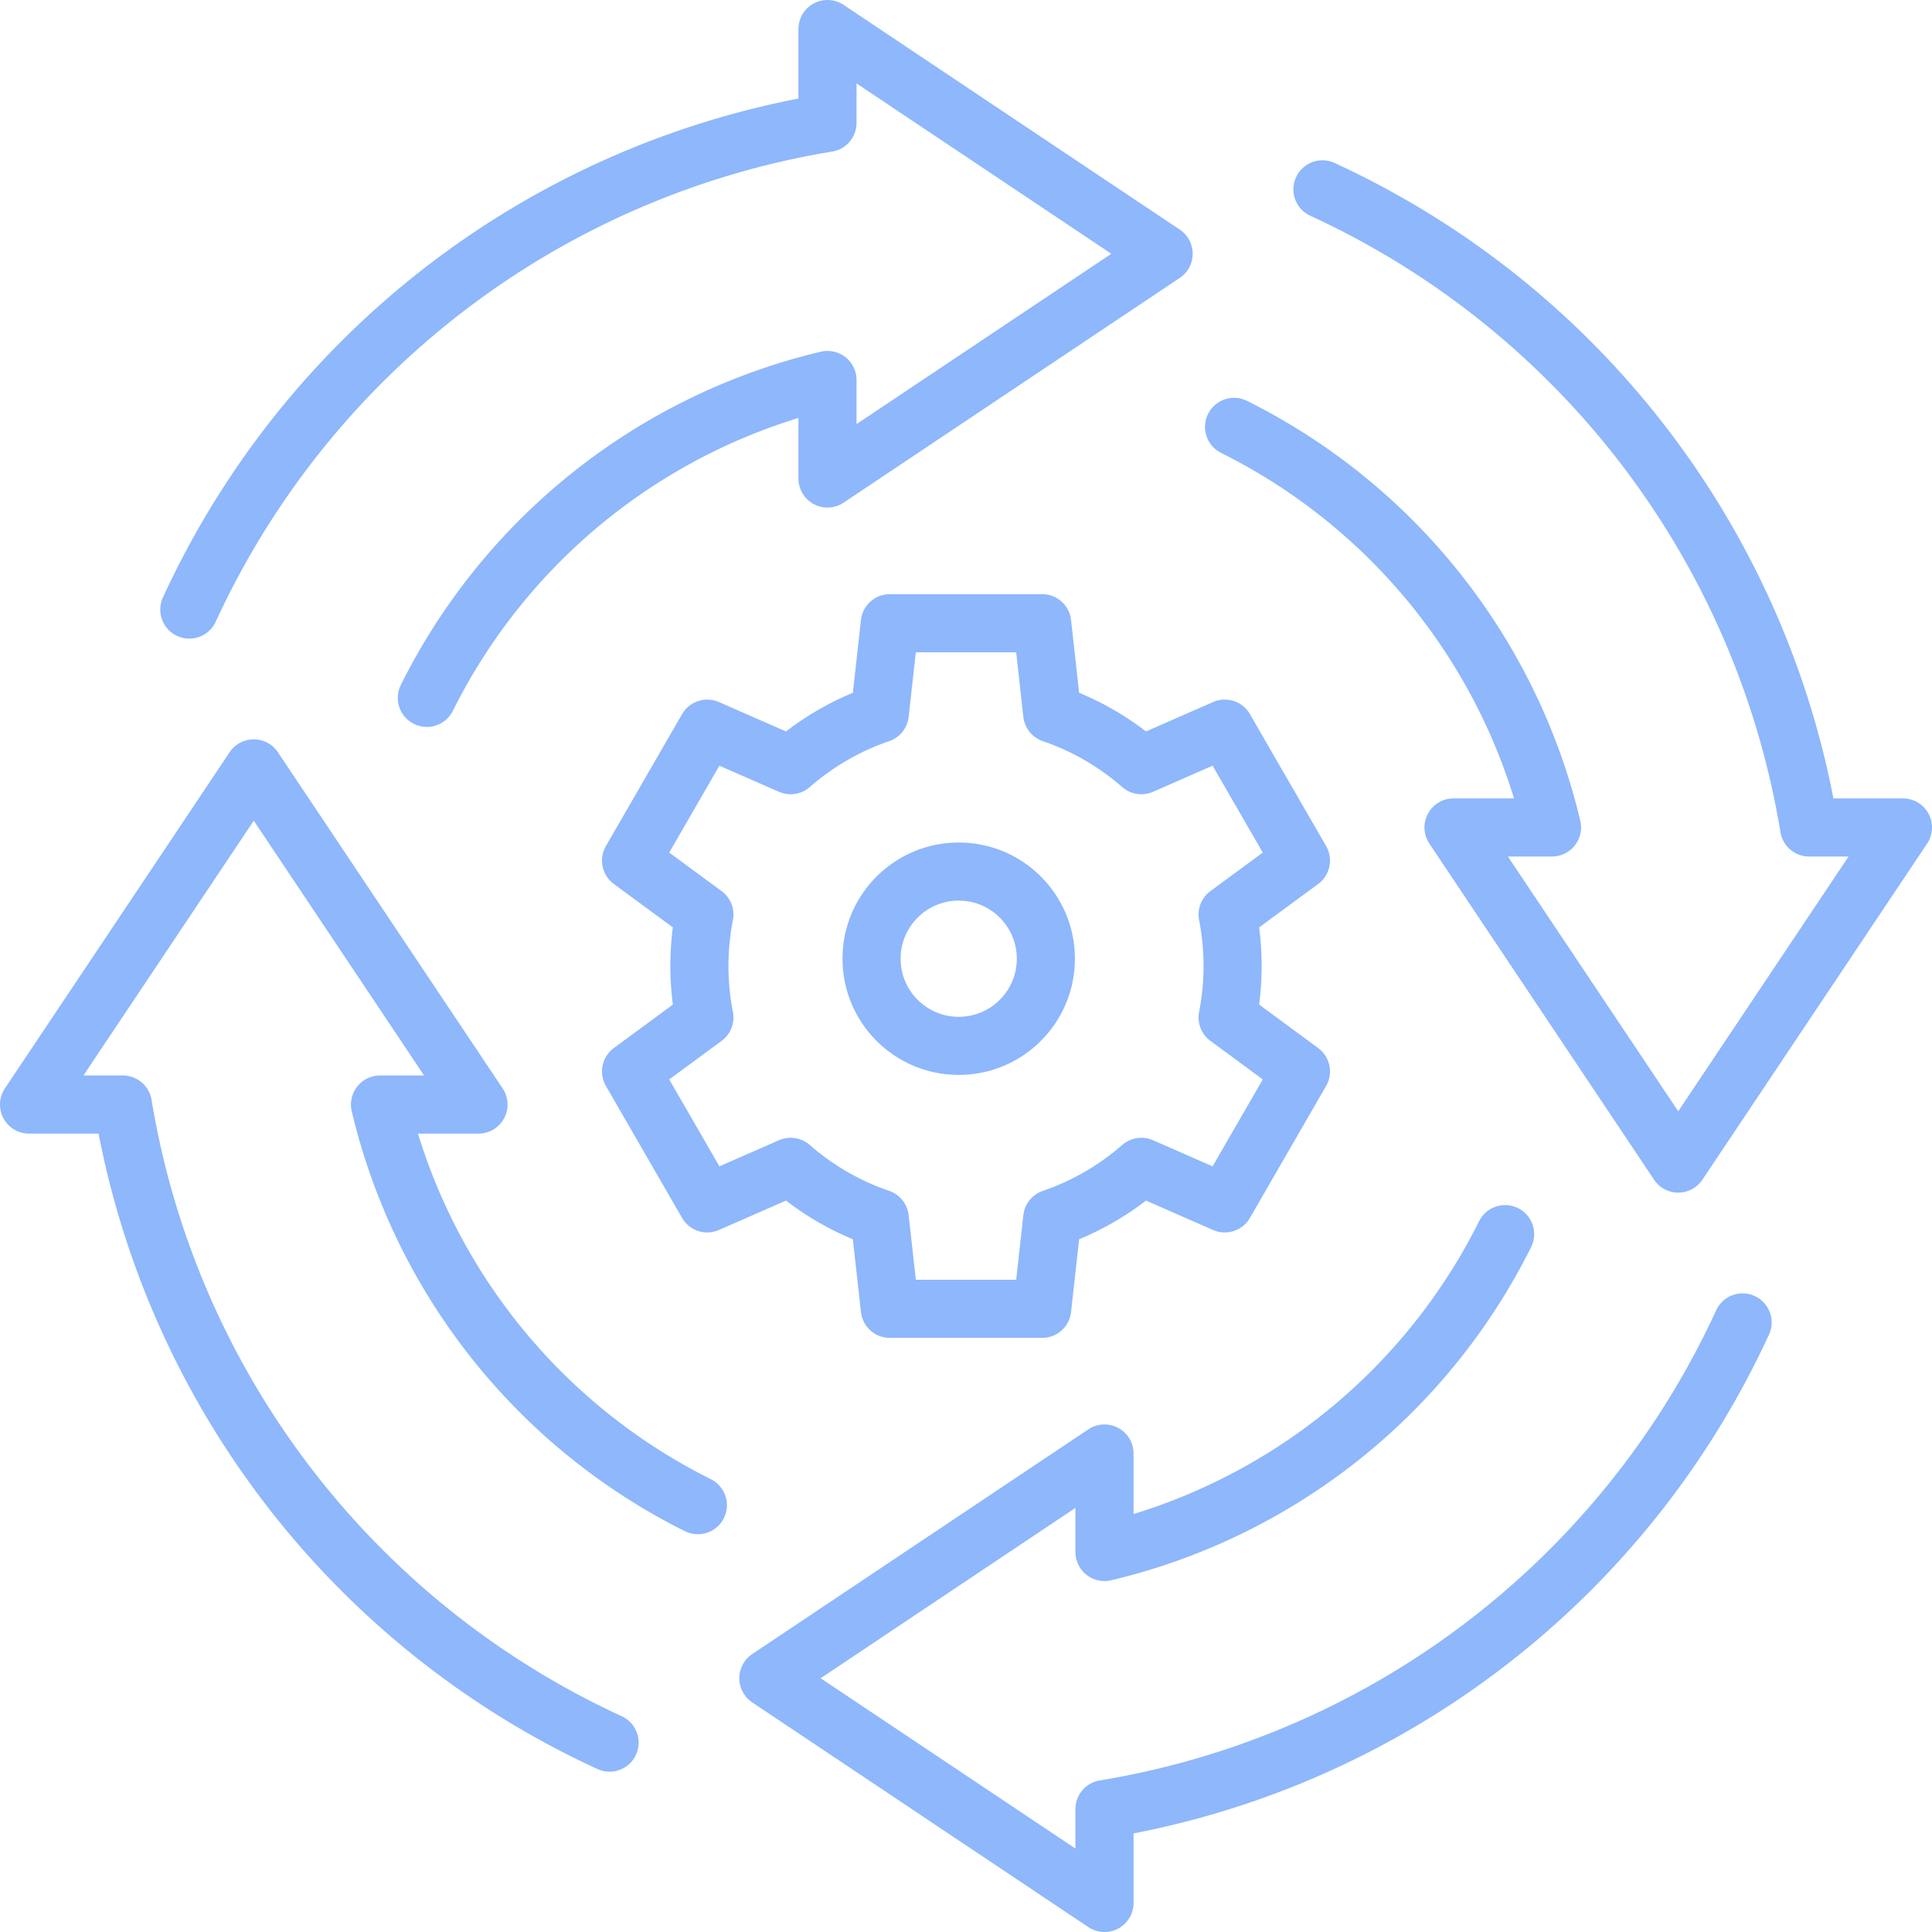
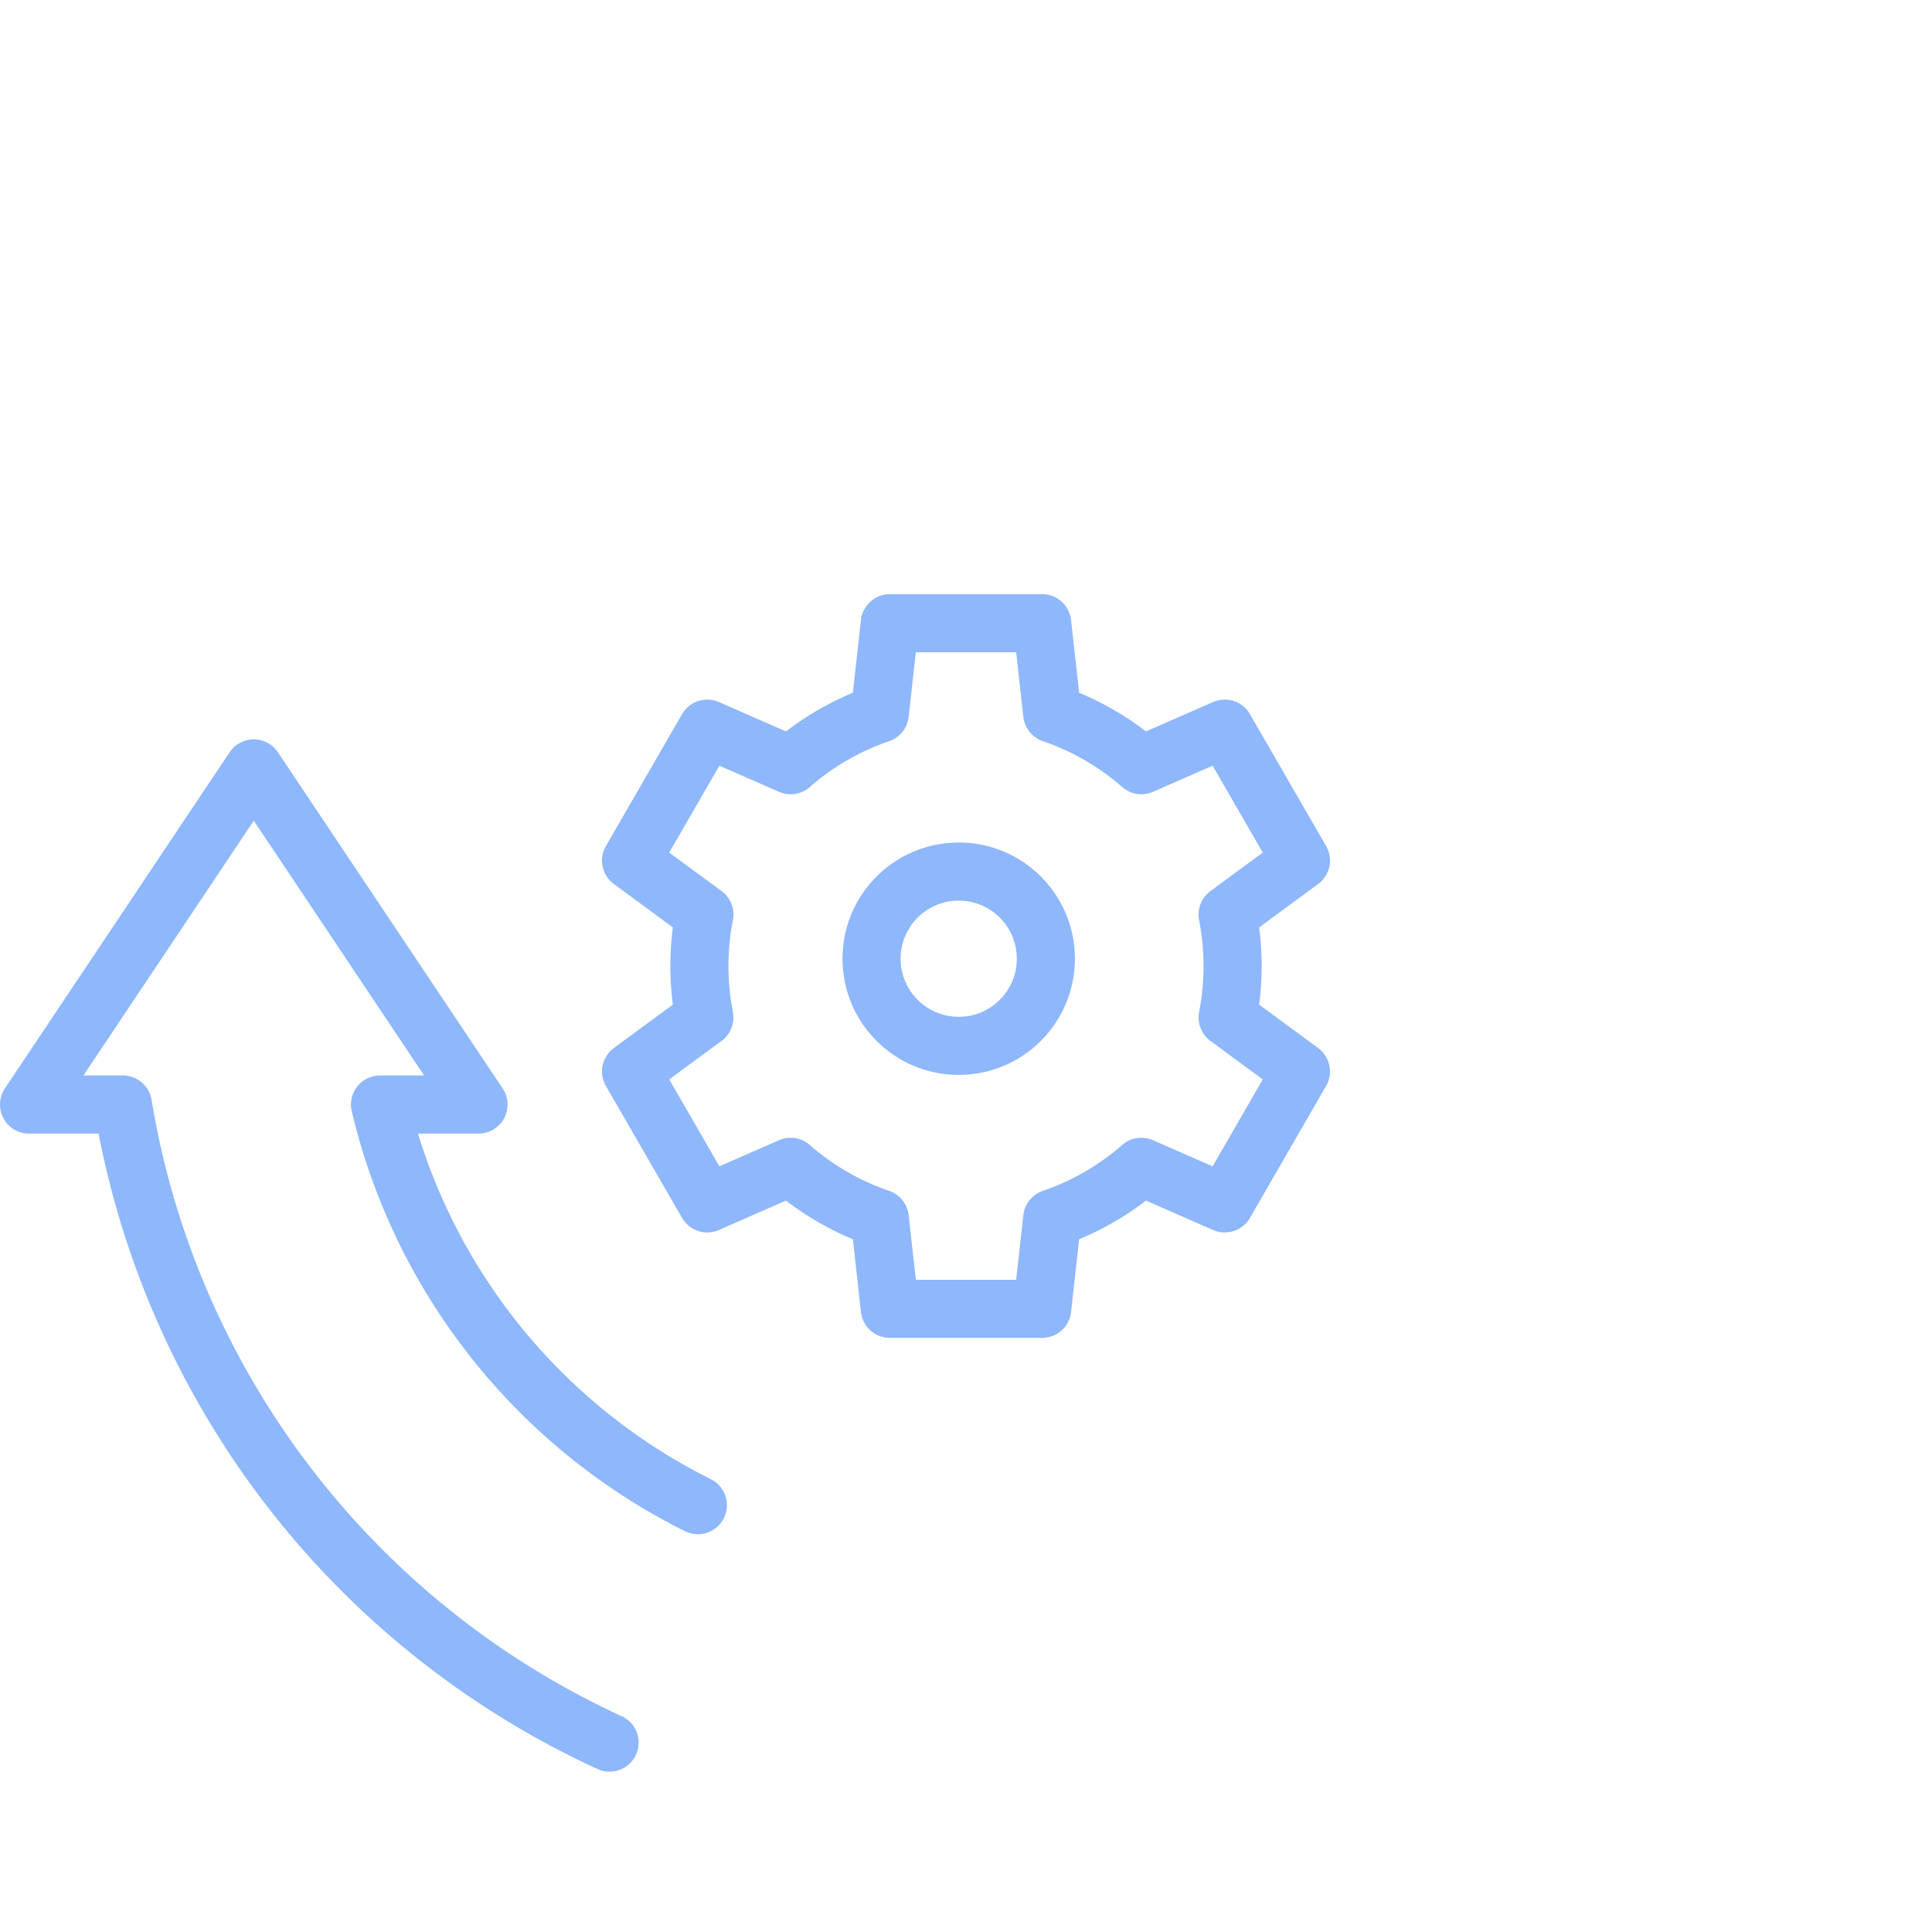
<svg xmlns="http://www.w3.org/2000/svg" width="66.502" height="66.502" viewBox="0 0 66.502 66.502">
  <g id="workflow" transform="translate(-9 -9)">
    <path id="Path_832" data-name="Path 832" d="M29.982,237.653A29.443,29.443,0,0,1,13.23,215.69H10l7.735-11.57,7.735,11.57H22.08a20.763,20.763,0,0,0,10.941,13.79" transform="translate(0 -168.67)" fill="none" stroke="#8eb7fc" stroke-linecap="round" stroke-linejoin="round" stroke-miterlimit="22.926" stroke-width="2" fill-rule="evenodd" />
-     <path id="Path_833" data-name="Path 833" d="M237.652,329.442a29.443,29.443,0,0,1-21.964,16.752v3.23l-11.57-7.735,11.57-7.735v3.39a20.763,20.763,0,0,0,13.79-10.941" transform="translate(-168.67 -274.922)" fill="none" stroke="#8eb7fc" stroke-linecap="round" stroke-linejoin="round" stroke-miterlimit="22.926" stroke-width="2" fill-rule="evenodd" />
-     <path id="Path_834" data-name="Path 834" d="M329.442,52.1a29.443,29.443,0,0,1,16.752,21.964h3.23l-7.735,11.57-7.735-11.57h3.39A20.763,20.763,0,0,0,326.4,60.276" transform="translate(-274.922 -36.582)" fill="none" stroke="#8eb7fc" stroke-linecap="round" stroke-linejoin="round" stroke-miterlimit="22.926" stroke-width="2" fill-rule="evenodd" />
-     <path id="Path_835" data-name="Path 835" d="M52.1,29.982A29.443,29.443,0,0,1,74.066,13.23V10l11.57,7.735L74.066,25.47V22.08a20.763,20.763,0,0,0-13.79,10.941" transform="translate(-36.583)" fill="none" stroke="#8eb7fc" stroke-linecap="round" stroke-linejoin="round" stroke-miterlimit="22.926" stroke-width="2" fill-rule="evenodd" />
    <path id="Path_836" data-name="Path 836" d="M182.555,169.113a9.169,9.169,0,0,1,3.068,1.774l2.871-1.258,2.622,4.541-2.524,1.857a9.243,9.243,0,0,1,0,3.544l2.524,1.857-2.622,4.542-2.871-1.258a9.168,9.168,0,0,1-3.068,1.774l-.346,3.113h-5.244l-.346-3.113a9.164,9.164,0,0,1-3.068-1.774l-2.871,1.258-2.622-4.542,2.524-1.857a9.24,9.24,0,0,1,0-3.544l-2.524-1.857,2.622-4.541,2.871,1.258a9.166,9.166,0,0,1,3.068-1.774l.346-3.113h5.244Z" transform="translate(-137.336 -135.548)" fill="none" stroke="#8eb7fc" stroke-linecap="round" stroke-linejoin="round" stroke-miterlimit="22.926" stroke-width="2" fill-rule="evenodd" />
    <circle id="Ellipse_167" data-name="Ellipse 167" cx="3" cy="3" r="3" transform="translate(39 39)" fill="none" stroke="#8eb7fc" stroke-linecap="round" stroke-linejoin="round" stroke-miterlimit="22.926" stroke-width="2" />
  </g>
</svg>